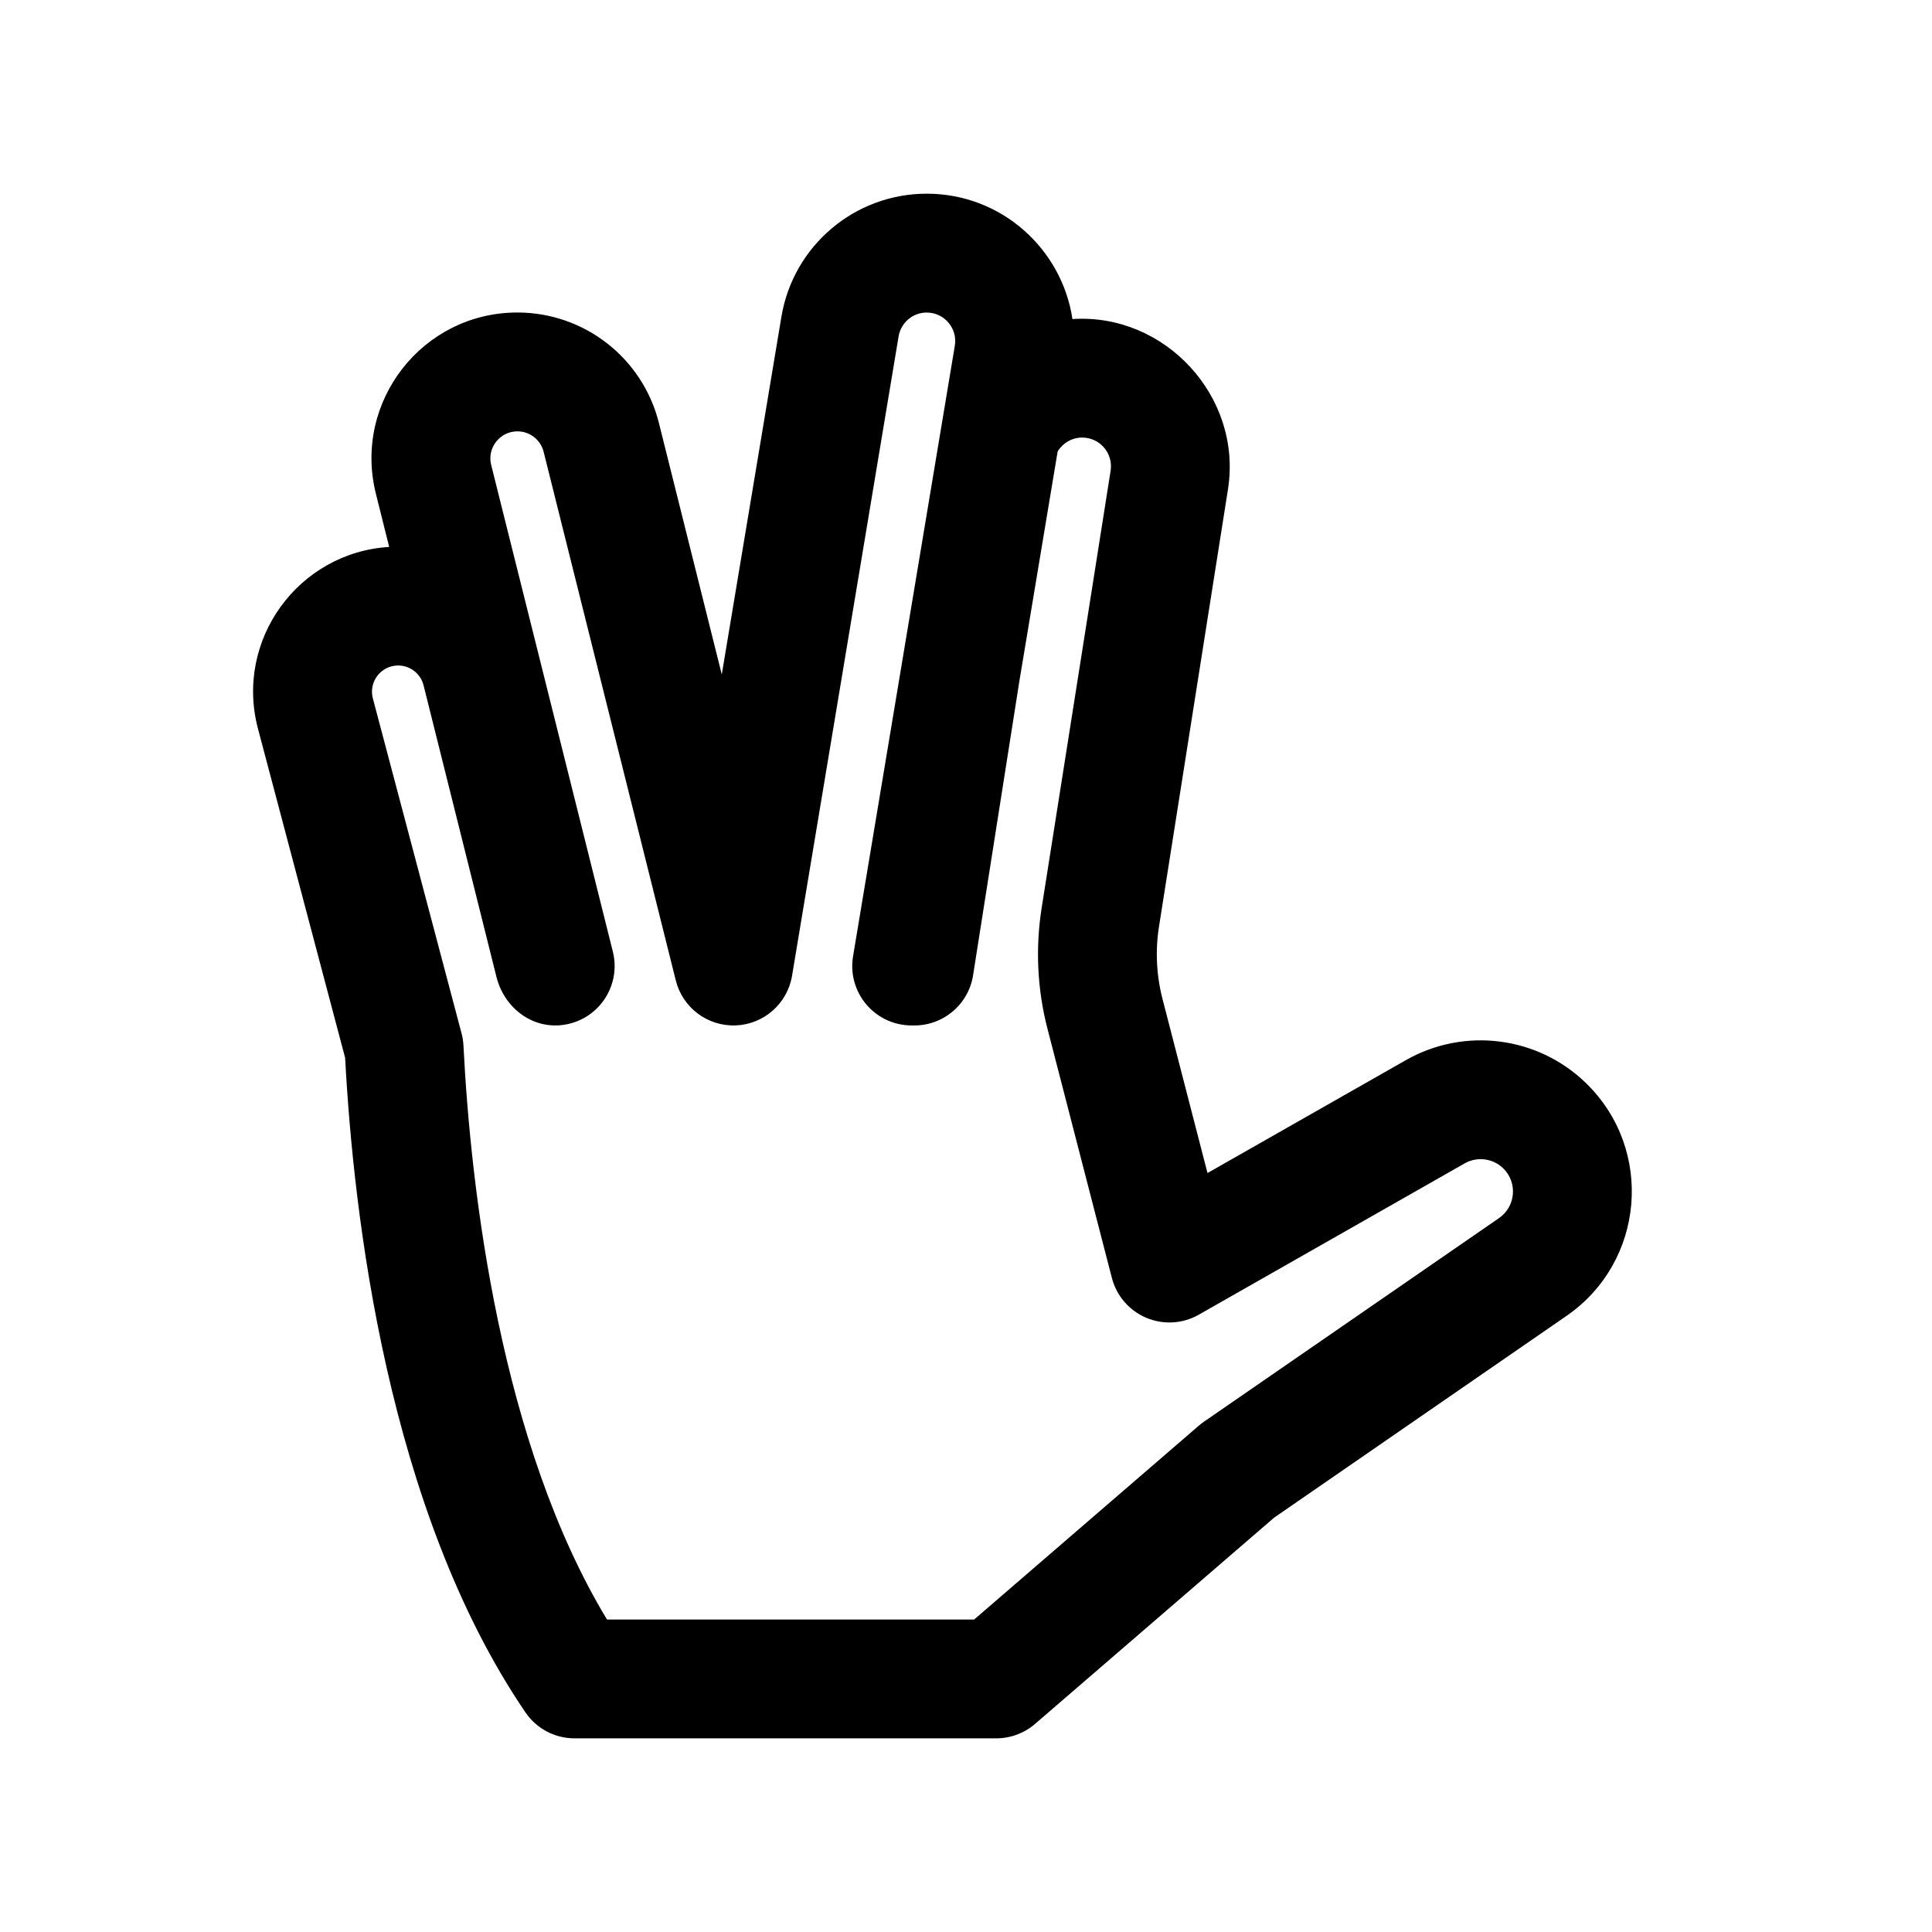
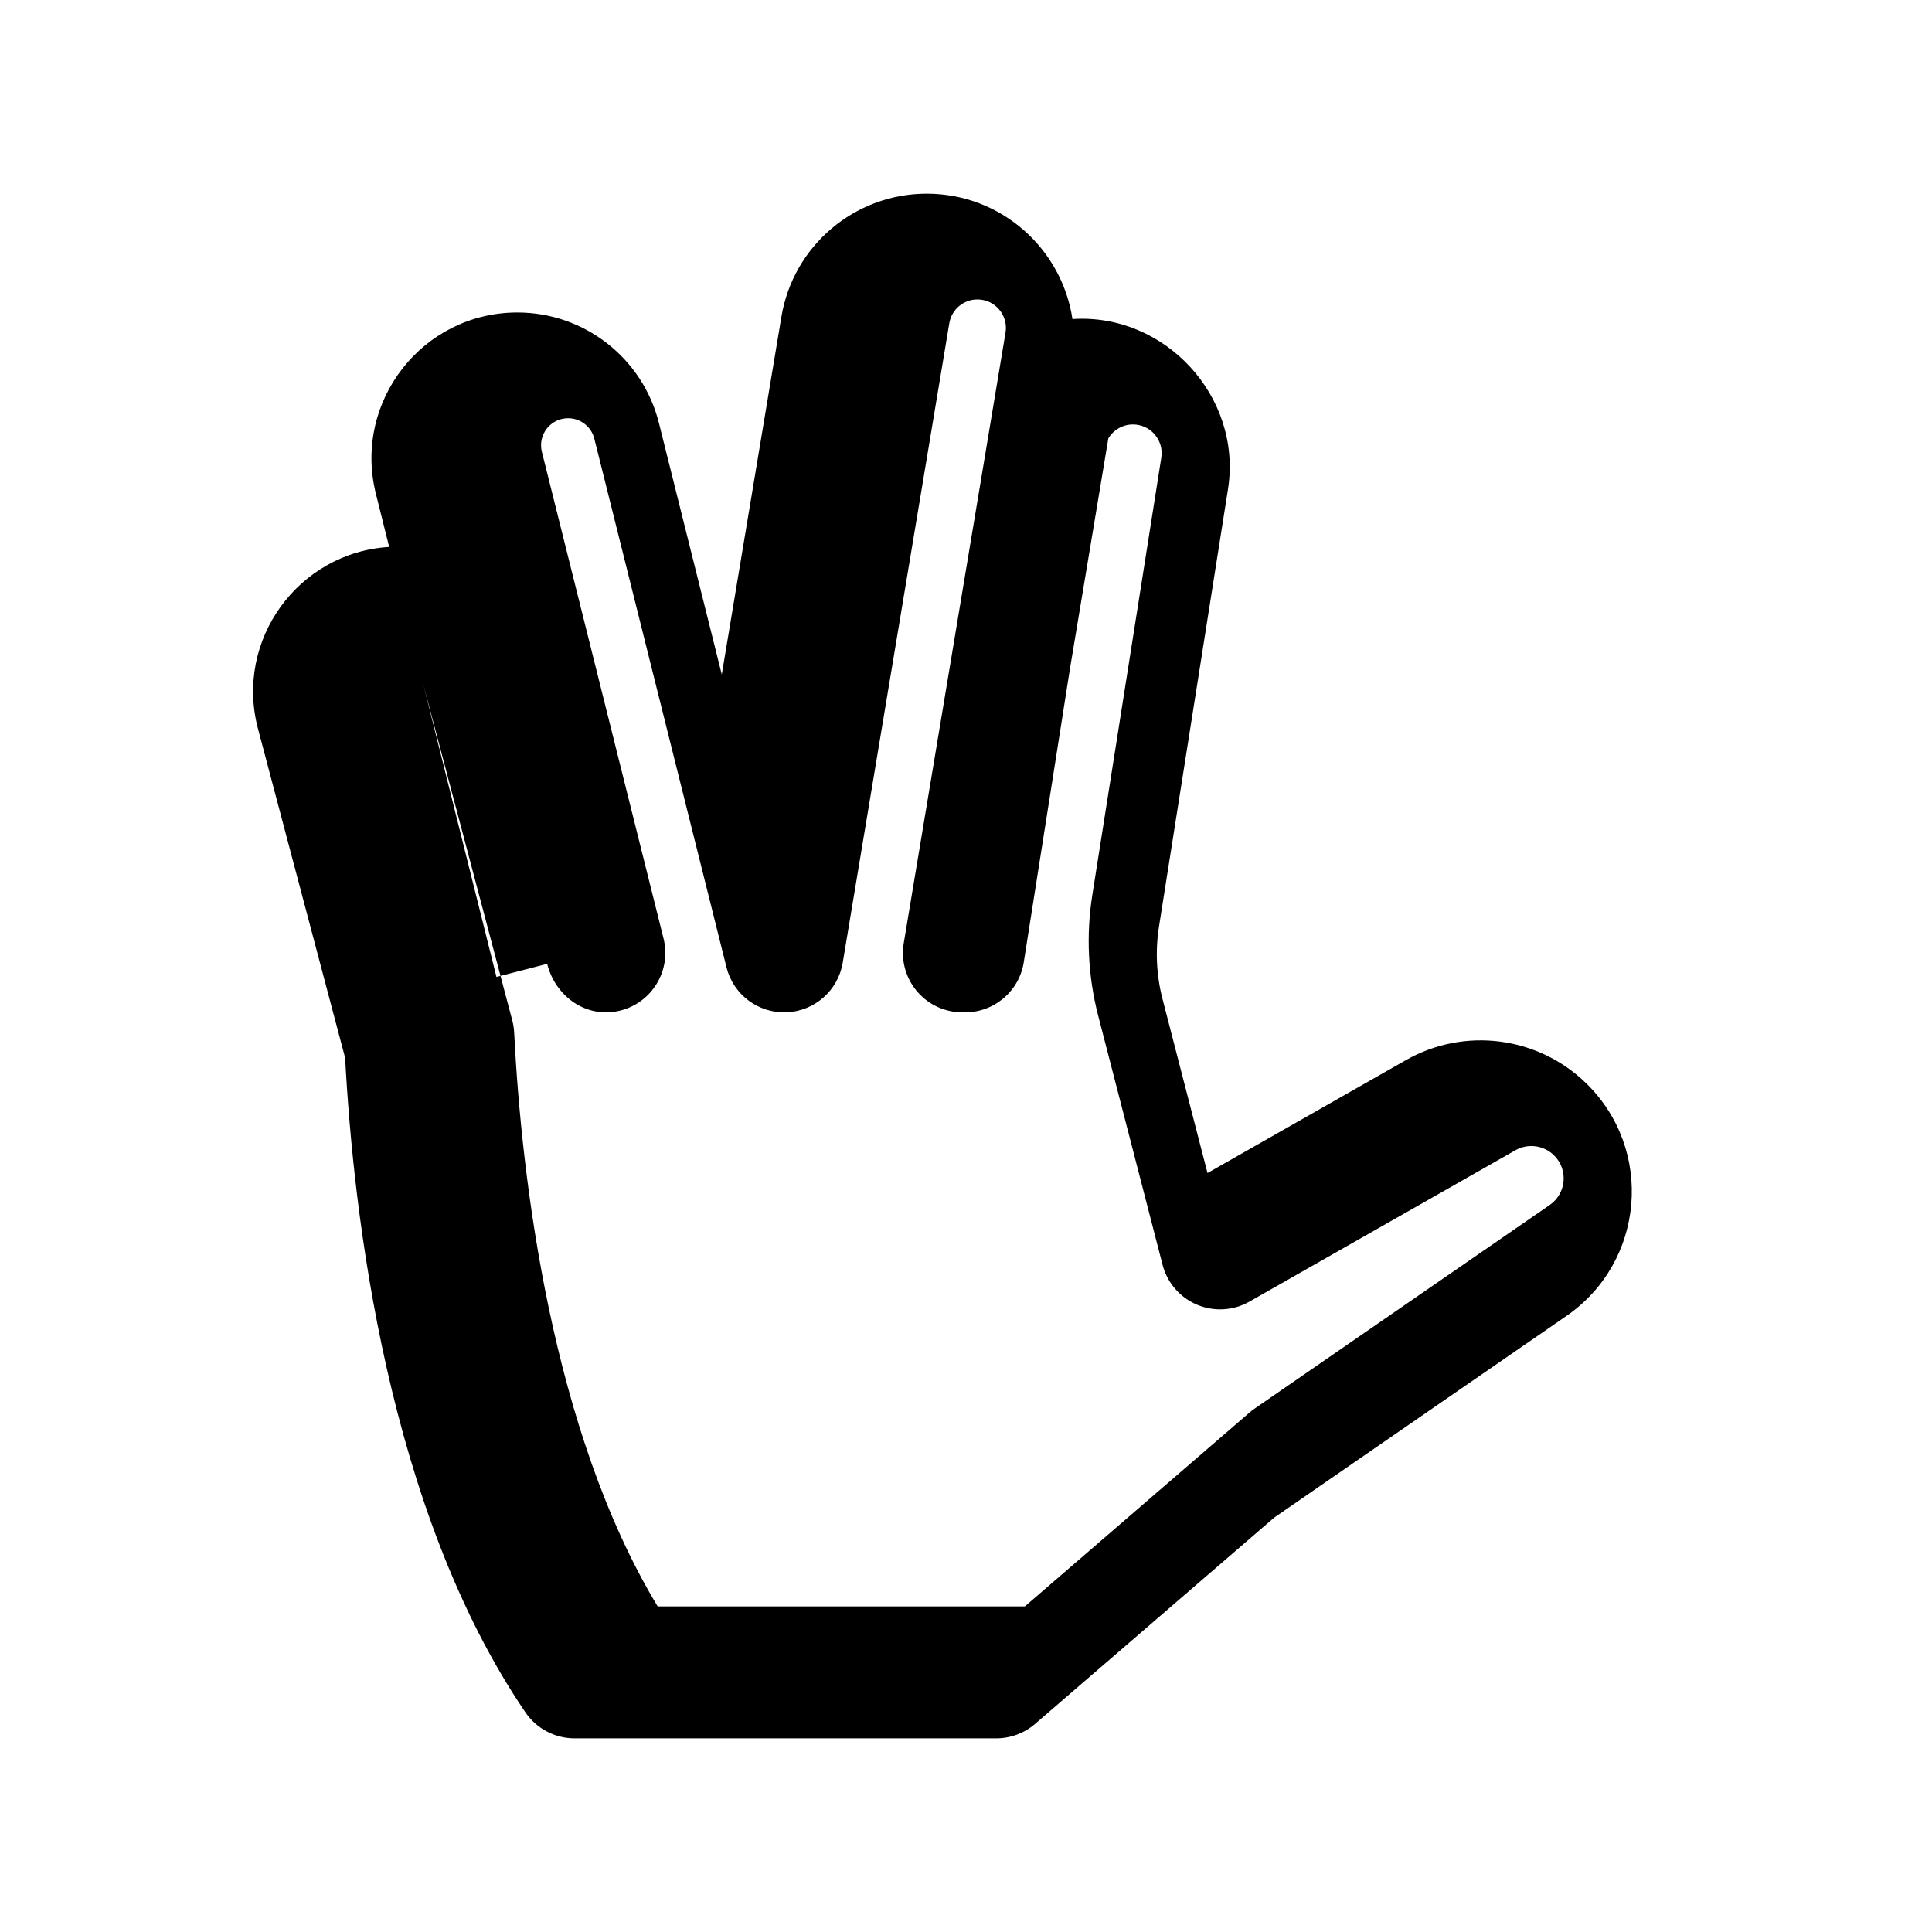
<svg xmlns="http://www.w3.org/2000/svg" fill="#000000" width="800px" height="800px" version="1.1" viewBox="144 144 512 512">
-   <path d="m351.08 227.95c3.137-18.824 19.426-32.621 38.508-32.621 19.887 0 35.848 14.723 38.621 33.223 24.492-1.613 44.914 20.477 41.262 44.812l-0.016 0.121-18.309 116.06c-1.008 6.387-0.691 12.914 0.926 19.176l11.926 46.145 52.578-29.922c15.512-8.824 34.988-6.328 47.77 6.129 18.066 17.609 15.555 47.328-5.211 61.656l-77.477 53.461-63.359 54.664c-2.859 2.465-6.508 3.824-10.285 3.824h-111.76c-5.211 0-10.082-2.578-13.016-6.887-36.605-53.797-45.559-131.99-47.777-173.46l-23.074-87.133c0-0.008 0-0.012-0.004-0.016-6.285-23.617 10.754-46.793 34.754-48.238l-3.523-14.098c-6.098-24.398 12.355-48.031 37.5-48.031 17.738 0 33.203 12.074 37.504 29.281l16.66 66.648zm-75.512 174.95-19.32-77.285c-0.77-3.086-3.547-5.254-6.731-5.254-4.559 0-7.875 4.32-6.703 8.727l0.008 0.027 23.496 88.738c0.281 1.055 0.449 2.144 0.504 3.234 1.953 38.746 9.887 105.52 38.035 152.1h97.305l59.566-51.398c0.43-0.367 0.879-0.715 1.348-1.039l78.176-53.941c4.441-3.066 4.981-9.422 1.117-13.188-2.734-2.664-6.902-3.199-10.219-1.312l-70.461 40.098c-4.262 2.426-9.41 2.727-13.922 0.816-4.516-1.91-7.883-5.812-9.109-10.562l-17.074-66.062c-2.695-10.438-3.219-21.312-1.539-31.961l18.293-115.98c0.664-4.586-2.894-8.699-7.531-8.699-2.738 0-5.176 1.457-6.519 3.68l-10.129 60.781-12.281 78.035c-1.238 7.883-8.125 13.473-15.891 13.297-0.98 0.02-1.977-0.047-2.977-0.215-8.578-1.43-14.371-9.539-12.941-18.117 8.988-53.934 17.977-107.87 26.969-161.8 0.766-4.602-2.785-8.793-7.449-8.793-3.691 0-6.84 2.672-7.449 6.312l-28.242 169.46c-1.227 7.359-7.449 12.848-14.902 13.145-7.453 0.297-14.094-4.676-15.902-11.914l-35.023-140.09c-0.797-3.191-3.664-5.43-6.953-5.43-4.66 0-8.082 4.383-6.949 8.906l32.242 128.97c2.109 8.438-3.019 16.984-11.457 19.094-8.992 2.25-17.223-3.746-19.383-12.379z" fill-rule="evenodd" />
+   <path d="m351.08 227.95c3.137-18.824 19.426-32.621 38.508-32.621 19.887 0 35.848 14.723 38.621 33.223 24.492-1.613 44.914 20.477 41.262 44.812l-0.016 0.121-18.309 116.06c-1.008 6.387-0.691 12.914 0.926 19.176l11.926 46.145 52.578-29.922c15.512-8.824 34.988-6.328 47.77 6.129 18.066 17.609 15.555 47.328-5.211 61.656l-77.477 53.461-63.359 54.664c-2.859 2.465-6.508 3.824-10.285 3.824h-111.76c-5.211 0-10.082-2.578-13.016-6.887-36.605-53.797-45.559-131.99-47.777-173.46l-23.074-87.133c0-0.008 0-0.012-0.004-0.016-6.285-23.617 10.754-46.793 34.754-48.238l-3.523-14.098c-6.098-24.398 12.355-48.031 37.5-48.031 17.738 0 33.203 12.074 37.504 29.281l16.66 66.648zm-75.512 174.95-19.32-77.285l0.008 0.027 23.496 88.738c0.281 1.055 0.449 2.144 0.504 3.234 1.953 38.746 9.887 105.52 38.035 152.1h97.305l59.566-51.398c0.43-0.367 0.879-0.715 1.348-1.039l78.176-53.941c4.441-3.066 4.981-9.422 1.117-13.188-2.734-2.664-6.902-3.199-10.219-1.312l-70.461 40.098c-4.262 2.426-9.41 2.727-13.922 0.816-4.516-1.91-7.883-5.812-9.109-10.562l-17.074-66.062c-2.695-10.438-3.219-21.312-1.539-31.961l18.293-115.98c0.664-4.586-2.894-8.699-7.531-8.699-2.738 0-5.176 1.457-6.519 3.68l-10.129 60.781-12.281 78.035c-1.238 7.883-8.125 13.473-15.891 13.297-0.98 0.02-1.977-0.047-2.977-0.215-8.578-1.43-14.371-9.539-12.941-18.117 8.988-53.934 17.977-107.87 26.969-161.8 0.766-4.602-2.785-8.793-7.449-8.793-3.691 0-6.84 2.672-7.449 6.312l-28.242 169.46c-1.227 7.359-7.449 12.848-14.902 13.145-7.453 0.297-14.094-4.676-15.902-11.914l-35.023-140.09c-0.797-3.191-3.664-5.43-6.953-5.43-4.66 0-8.082 4.383-6.949 8.906l32.242 128.97c2.109 8.438-3.019 16.984-11.457 19.094-8.992 2.25-17.223-3.746-19.383-12.379z" fill-rule="evenodd" />
</svg>